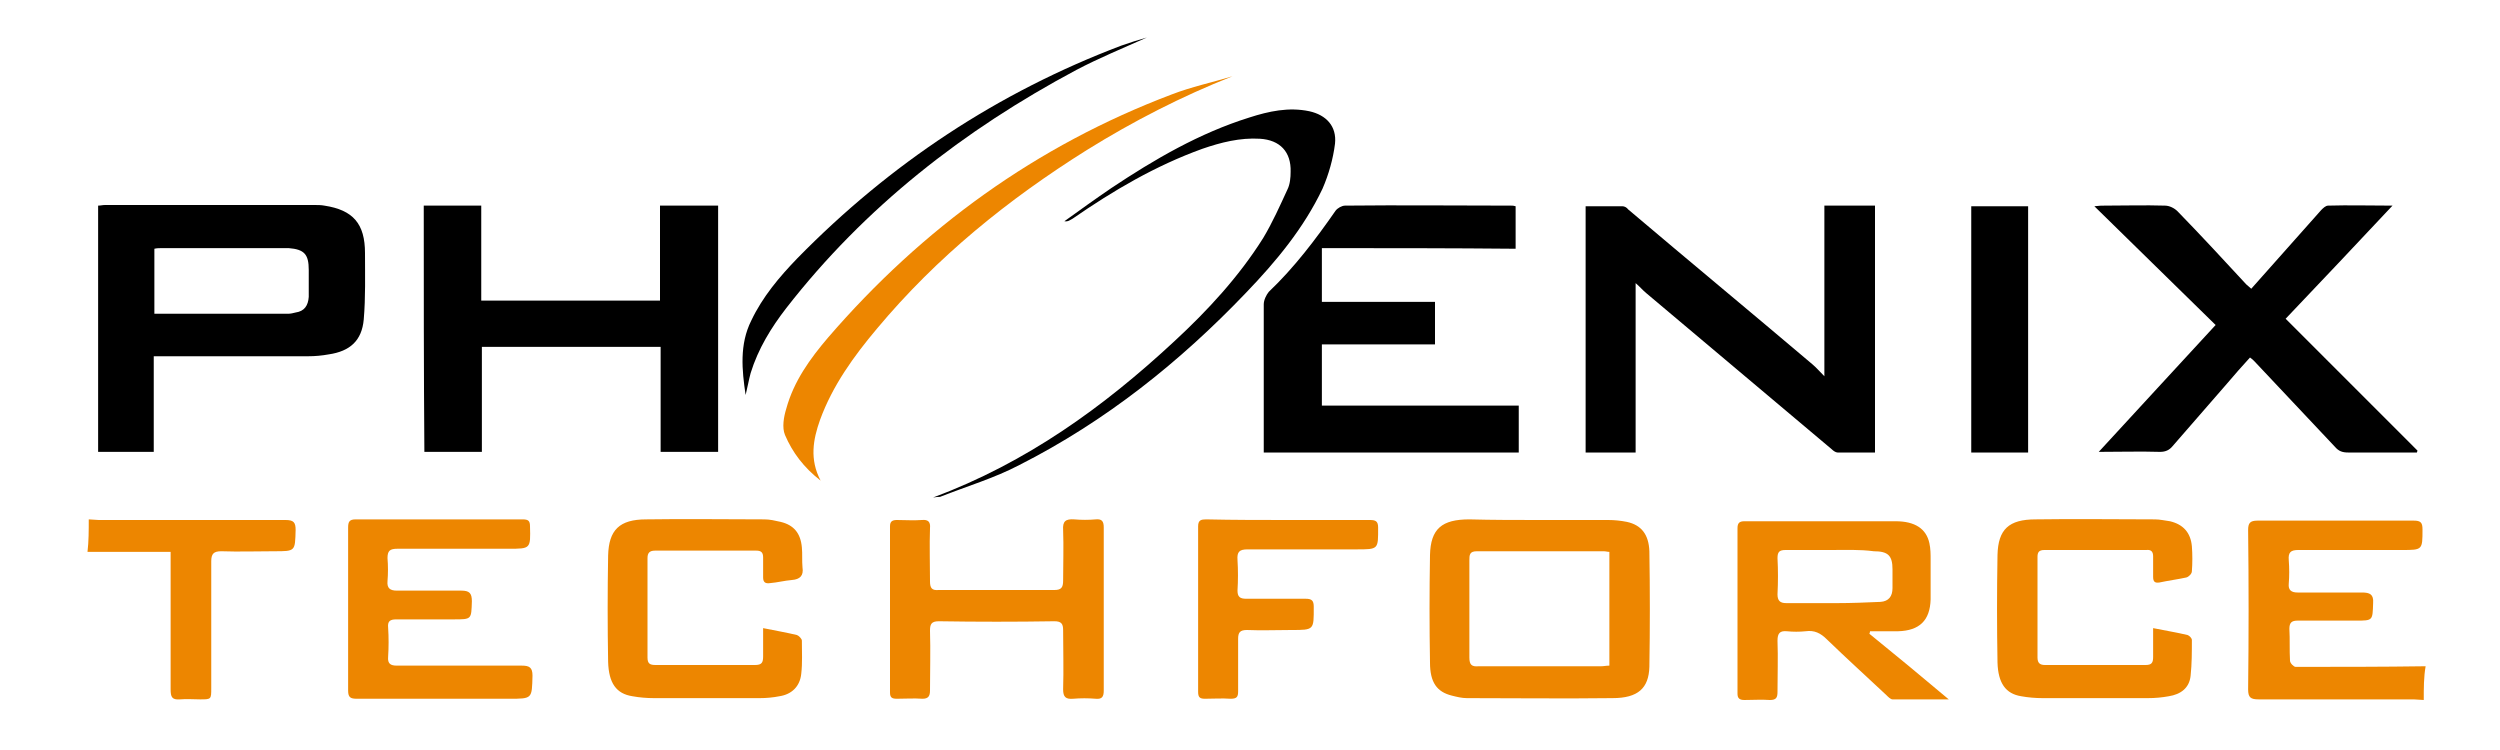
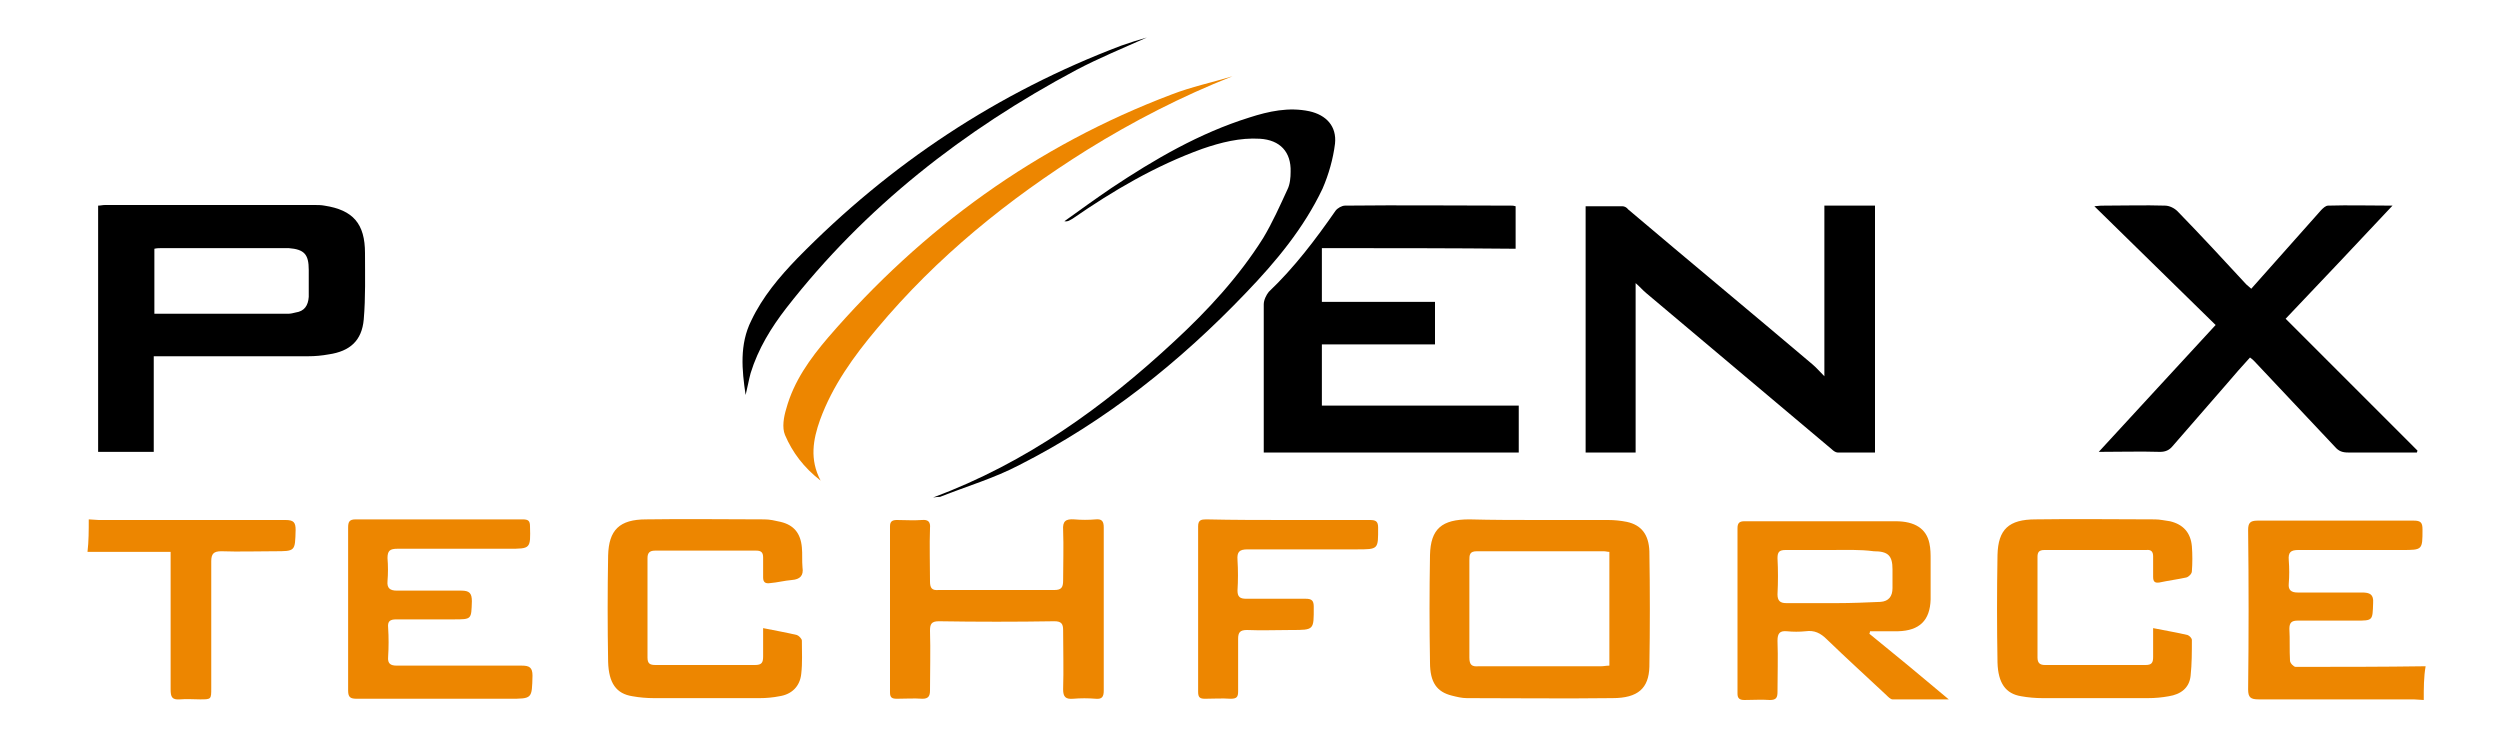
<svg xmlns="http://www.w3.org/2000/svg" version="1.1" id="Layer_1" x="0px" y="0px" viewBox="0 0 400 120" style="enable-background:new 0 0 400 120;" xml:space="preserve">
  <style type="text/css">
	.st0{fill:#ED8600;}
</style>
  <g>
    <path class="st0" d="M387.8,112c-0.5,0-1.1-0.1-1.6-0.1c-8.3,0-16.6,0-24.8,0c-1.3,0-1.7-0.3-1.7-1.6c0.1-8.5,0.1-17,0-25.5   c0-1.1,0.3-1.5,1.5-1.5c8.3,0,16.7,0,25,0c1.1,0,1.4,0.3,1.4,1.4c0,3.3,0,3.3-3.3,3.3c-5.5,0-11.1,0-16.6,0c-1.2,0-1.6,0.4-1.5,1.6   c0.1,1.3,0.1,2.6,0,3.8c-0.1,1,0.4,1.4,1.4,1.4c3.4,0,6.9,0,10.3,0c1.3,0,1.9,0.3,1.8,1.7c-0.1,2.8,0,2.8-2.8,2.8   c-3.1,0-6.2,0-9.3,0c-0.9,0-1.3,0.3-1.3,1.3c0.1,1.7,0,3.4,0.1,5.1c0,0.4,0.6,1,0.9,1c6.9,0,13.9,0,20.8-0.1   C387.8,108.3,387.8,110.1,387.8,112z" />
    <path class="st0" d="M14.2,83.1c0.5,0,1.1,0.1,1.6,0.1c10,0,19.9,0,29.9,0c1.3,0,1.6,0.4,1.6,1.6c-0.1,3.4,0,3.4-3.4,3.4   c-2.8,0-5.7,0.1-8.5,0c-1.2,0-1.6,0.4-1.6,1.6c0,6.8,0,13.5,0,20.3c0,1.8,0,1.8-1.8,1.8c-1.1,0-2.1-0.1-3.2,0   c-1.3,0.1-1.5-0.4-1.5-1.6c0-6.7,0-13.4,0-20.2c0-0.5,0-1.1,0-1.8c-4.5,0-8.9,0-13.3,0C14.2,86.6,14.2,84.9,14.2,83.1z" />
    <path d="M291.9,32.9c2.7,0,5.4,0,8.1,0c0,13.1,0,26.2,0,39.5c-2,0-4,0-6,0c-0.3,0-0.7-0.3-0.9-0.5c-9.9-8.3-19.8-16.7-29.7-25   c-0.6-0.5-1.1-1.1-1.7-1.6c0,9,0,18,0,27.1c-2.6,0-5.3,0-8,0c0-13.1,0-26.2,0-39.4c2,0,3.9,0,5.9,0c0.3,0,0.7,0.2,0.9,0.5   c9.8,8.3,19.7,16.5,29.5,24.8c0.6,0.5,1.2,1.2,1.9,1.9C291.9,50.9,291.9,42,291.9,32.9z" />
-     <path d="M67.8,32.9c3.1,0,6,0,9.2,0c0,5.1,0,10.1,0,15.2c9.6,0,19,0,28.6,0c0-5,0-10.1,0-15.2c3.2,0,6.2,0,9.3,0   c0,13.1,0,26.2,0,39.4c-3,0-6.1,0-9.2,0c0-5.6,0-11.1,0-16.8c-9.6,0-19,0-28.6,0c0,5.6,0,11.1,0,16.8c-3.1,0-6.1,0-9.2,0   C67.8,59.3,67.8,46.2,67.8,32.9z" />
    <path d="M24.6,57c0,5.2,0,10.2,0,15.3c-3,0-5.9,0-8.9,0c0-13.1,0-26.2,0-39.4c0.4,0,0.7-0.1,1.1-0.1c11.2,0,22.3,0,33.5,0   c0.5,0,1.1,0,1.6,0.1c4.6,0.7,6.5,2.9,6.5,7.6c0,3.5,0.1,7.1-0.2,10.6c-0.3,3.4-2.2,5.1-5.6,5.6c-1.1,0.2-2.2,0.3-3.3,0.3   c-7.7,0-15.4,0-23.1,0C25.8,57,25.3,57,24.6,57z M24.7,50.2c7.2,0,14.3,0,21.4,0c0.4,0,0.8-0.1,1.2-0.2c1.4-0.2,2-1.1,2.1-2.5   c0-1.4,0-2.8,0-4.3c0-2.5-0.7-3.3-3.2-3.5c-0.4,0-0.7,0-1.1,0c-6.4,0-12.8,0-19.2,0c-0.4,0-0.8,0-1.2,0.1   C24.7,43.3,24.7,46.7,24.7,50.2z" />
    <path d="M211.5,39.7c0,3,0,5.7,0,8.6c6.1,0,12.1,0,18.1,0c0,2.3,0,4.5,0,6.8c-6,0-12,0-18.1,0c0,3.3,0,6.5,0,9.8   c10.5,0,21,0,31.5,0c0,2.6,0,5,0,7.5c-13.6,0-27.1,0-40.8,0c0-0.4,0-0.9,0-1.3c0-7.5,0-14.9,0-22.4c0-0.7,0.4-1.5,0.8-2   c4.1-3.9,7.5-8.4,10.7-13c0.3-0.4,1-0.8,1.5-0.8c8.9-0.1,17.8,0,26.6,0c0.2,0,0.4,0,0.7,0.1c0,2.2,0,4.4,0,6.8   C232.3,39.7,221.9,39.7,211.5,39.7z" />
    <path d="M354.5,52c-6.4-6.3-12.8-12.5-19.4-19c0.8-0.1,1.2-0.1,1.6-0.1c3.2,0,6.5-0.1,9.7,0c0.7,0,1.5,0.4,2,0.9   c3.7,3.8,7.4,7.8,11,11.7c0.2,0.2,0.5,0.4,0.8,0.7c2.4-2.7,4.8-5.4,7.2-8.1c1.3-1.5,2.7-3,4-4.5c0.3-0.3,0.7-0.7,1.1-0.7   c3.3-0.1,6.6,0,10.3,0C377,39.1,371.4,45,365.7,51c7.1,7.1,14.1,14.1,21.1,21.1c0,0.1-0.1,0.2-0.1,0.3c-1.5,0-3,0-4.4,0   c-2.2,0-4.4,0-6.6,0c-0.9,0-1.5-0.2-2.1-0.9c-4.3-4.6-8.6-9.1-12.9-13.7c-0.2-0.2-0.4-0.4-0.7-0.6c-1.3,1.4-2.5,2.8-3.7,4.2   c-2.9,3.3-5.8,6.7-8.7,10c-0.5,0.6-1.1,0.9-2,0.9c-3.2-0.1-6.3,0-9.8,0C342,65.6,348.1,58.9,354.5,52z" />
    <path class="st0" d="M246.3,83.2c3.7,0,7.3,0,11,0c1,0,2,0.1,3,0.3c2.3,0.5,3.5,2,3.6,4.7c0.1,6.2,0.1,12.3,0,18.5   c-0.1,3.4-1.8,5-5.9,5c-7.8,0.1-15.6,0-23.3,0c-0.8,0-1.6-0.2-2.4-0.4c-2.4-0.6-3.5-2.1-3.5-5.3c-0.1-5.7-0.1-11.4,0-17.2   c0.1-4.2,1.9-5.7,6.3-5.7C238.8,83.2,242.6,83.2,246.3,83.2z M257.5,88.3c-0.3,0-0.6-0.1-0.9-0.1c-6.8,0-13.5,0-20.3,0   c-1.2,0-1.2,0.6-1.2,1.5c0,5.2,0,10.3,0,15.5c0,1.2,0.4,1.5,1.5,1.4c6.5,0,13.1,0,19.6,0c0.4,0,0.8-0.1,1.3-0.1   C257.5,100.4,257.5,94.4,257.5,88.3z" />
    <path class="st0" d="M299.1,101.4c4.2,3.4,8.3,6.8,12.7,10.5c-3.2,0-6.1,0-9,0c-0.3,0-0.7-0.4-1-0.7c-3.2-3-6.4-5.9-9.5-8.9   c-1-1-2-1.5-3.4-1.3c-1,0.1-2,0.1-3,0c-1.1-0.1-1.5,0.3-1.5,1.5c0.1,2.7,0,5.5,0,8.2c0,0.9-0.2,1.3-1.2,1.3c-1.4-0.1-2.7,0-4.1,0   c-0.8,0-1.1-0.3-1.1-1c0-8.8,0-17.7,0-26.5c0-0.8,0.3-1.1,1.1-1.1c8.1,0,16.1,0,24.2,0c3.1,0,4.9,1.2,5.4,3.5   c0.2,0.9,0.2,1.8,0.2,2.7c0,2.1,0,4.2,0,6.3c-0.1,3.4-1.8,5-5.2,5.1c-1.5,0-3,0-4.5,0C299.2,101,299.2,101.2,299.1,101.4z M293,88   c-2.4,0-4.8,0-7.3,0c-1,0-1.3,0.3-1.3,1.3c0.1,1.9,0.1,3.8,0,5.8c0,1,0.4,1.4,1.4,1.4c2.7,0,5.4,0,8.1,0c2.3,0,4.7-0.1,7-0.2   c1.3-0.1,1.9-0.9,1.9-2.2c0-1,0-2,0-3c0-2.2-0.7-2.9-3-2.9C297.6,87.9,295.3,88,293,88z" />
    <path class="st0" d="M122.1,100.5c2,0.4,3.7,0.7,5.4,1.1c0.3,0.1,0.8,0.6,0.8,0.9c0,1.8,0.1,3.6-0.1,5.3c-0.2,2-1.5,3.3-3.5,3.6   c-1,0.2-2.1,0.3-3.1,0.3c-5.7,0-11.3,0-17,0c-1.1,0-2.3-0.1-3.4-0.3c-2.6-0.4-3.8-2.1-3.9-5.5c-0.1-5.7-0.1-11.3,0-17   c0.1-4.1,1.8-5.8,6.1-5.8c6.3-0.1,12.6,0,18.9,0c0.9,0,1.7,0.2,2.6,0.4c2.1,0.5,3.2,1.8,3.4,4.1c0.1,1,0,2.1,0.1,3.2   c0.2,1.3-0.4,1.9-1.7,2c-1.2,0.1-2.3,0.4-3.5,0.5c-0.7,0.1-1.1-0.1-1.1-0.9c0-1.1,0-2.1,0-3.2c0-0.8-0.3-1.1-1.1-1.1   c-5.4,0-10.8,0-16.2,0c-0.9,0-1.2,0.4-1.2,1.2c0,5.3,0,10.6,0,15.9c0,1,0.4,1.2,1.3,1.2c5.3,0,10.6,0,15.9,0c1.1,0,1.3-0.4,1.3-1.4   C122.1,103.7,122.1,102.2,122.1,100.5z" />
    <path class="st0" d="M344.5,100.5c2,0.4,3.8,0.7,5.5,1.1c0.3,0.1,0.7,0.5,0.7,0.8c0,1.9,0,3.8-0.2,5.7c-0.2,2-1.6,3-3.5,3.3   c-1.1,0.2-2.2,0.3-3.3,0.3c-5.6,0-11.3,0-16.9,0c-1.1,0-2.3-0.1-3.4-0.3c-2.5-0.4-3.7-2.1-3.8-5.4c-0.1-5.7-0.1-11.4,0-17.2   c0.1-4.1,1.8-5.7,6.1-5.7c6.4-0.1,12.7,0,19.1,0c0.8,0,1.6,0.2,2.4,0.3c2.1,0.5,3.3,1.8,3.5,4c0.1,1.3,0.1,2.7,0,4   c0,0.4-0.5,0.9-0.9,1c-1.4,0.3-2.9,0.5-4.3,0.8c-0.7,0.1-1-0.1-1-0.9c0-1.1,0-2.2,0-3.3c0-0.7-0.3-1.1-1.1-1c-5.4,0-10.9,0-16.3,0   c-0.9,0-1.1,0.4-1.1,1.1c0,5.4,0,10.7,0,16.1c0,0.9,0.4,1.2,1.2,1.2c5.4,0,10.7,0,16.1,0c1,0,1.2-0.4,1.2-1.3   C344.5,103.8,344.5,102.3,344.5,100.5z" />
    <path class="st0" d="M70.4,111.8c-4.4,0-8.9,0-13.3,0c-1,0-1.4-0.2-1.4-1.3c0-8.7,0-17.4,0-26.1c0-0.9,0.2-1.3,1.2-1.3   c8.9,0,17.8,0,26.7,0c0.9,0,1.2,0.2,1.2,1.1c0.1,3.6,0.1,3.6-3.4,3.6c-5.9,0-11.9,0-17.8,0c-1.2,0-1.6,0.3-1.6,1.5   c0.1,1.2,0.1,2.5,0,3.7c-0.1,1.1,0.4,1.5,1.5,1.5c3.4,0,6.9,0,10.3,0c1.3,0,1.7,0.4,1.7,1.7c-0.1,2.9,0,2.9-2.9,2.9   c-3.1,0-6.1,0-9.2,0c-1,0-1.4,0.3-1.3,1.3c0.1,1.6,0.1,3.1,0,4.7c-0.1,1.1,0.4,1.4,1.4,1.4c6.7,0,13.4,0,20,0   c1.2,0,1.7,0.3,1.7,1.6c-0.1,3.7,0,3.7-3.7,3.7C77.8,111.8,74.1,111.8,70.4,111.8z" />
    <path class="st0" d="M176.6,97.5c0,4.3,0,8.7,0,13c0,1-0.3,1.4-1.3,1.3c-1.2-0.1-2.4-0.1-3.6,0c-1.2,0.1-1.6-0.3-1.6-1.5   c0.1-3.2,0-6.3,0-9.5c0-1-0.3-1.4-1.4-1.4c-6.2,0.1-12.3,0.1-18.5,0c-1.2,0-1.4,0.5-1.4,1.5c0.1,3.2,0,6.4,0,9.6   c0,0.9-0.3,1.3-1.2,1.3c-1.4-0.1-2.7,0-4.1,0c-0.8,0-1.1-0.2-1.1-1c0-8.9,0-17.7,0-26.6c0-0.8,0.4-1,1.1-1c1.3,0,2.7,0.1,4,0   c1-0.1,1.4,0.3,1.3,1.3c-0.1,2.8,0,5.7,0,8.5c0,1.1,0.3,1.5,1.4,1.4c6.2,0,12.3,0,18.5,0c1.1,0,1.4-0.4,1.4-1.5   c0-2.7,0.1-5.4,0-8.1c-0.1-1.4,0.4-1.8,1.8-1.7c1.1,0.1,2.3,0.1,3.4,0c1-0.1,1.3,0.3,1.3,1.3C176.6,88.8,176.6,93.2,176.6,97.5z" />
-     <path d="M324.5,72.4c-3.1,0-6,0-9.1,0c0-13.1,0-26.2,0-39.4c3,0,6,0,9.1,0C324.5,46.1,324.5,59.2,324.5,72.4z" />
    <path class="st0" d="M197.2,12.2c-8.1,3.2-15.9,7.2-23.3,11.8c-12.6,7.9-24,17.1-33.6,28.6c-3.7,4.4-7.1,9.1-9.1,14.6   c-1.1,3.1-1.7,6.3,0.1,9.7c-2.7-2.1-4.5-4.5-5.7-7.3c-0.5-1.2-0.2-2.9,0.2-4.2c1.2-4.4,3.8-8,6.7-11.4c15.1-17.5,33.3-30.7,55-38.9   C190.6,13.9,193.9,13.2,197.2,12.2z" />
    <path class="st0" d="M206.2,83.2c4.3,0,8.7,0,13,0c0.9,0,1.3,0.2,1.3,1.2c0,3.5,0.1,3.5-3.5,3.5c-5.8,0-11.6,0-17.4,0   c-1.3,0-1.7,0.4-1.6,1.7c0.1,1.6,0.1,3.3,0,4.9c0,1,0.4,1.3,1.4,1.3c3.2,0,6.3,0,9.5,0c1,0,1.3,0.3,1.3,1.3c0,3.7,0.1,3.7-3.6,3.7   c-2.4,0-4.8,0.1-7.1,0c-1.1,0-1.4,0.4-1.4,1.4c0,2.8,0,5.6,0,8.4c0,0.9-0.2,1.2-1.2,1.2c-1.4-0.1-2.7,0-4.1,0   c-0.8,0-1.1-0.2-1.1-1.1c0-8.8,0-17.6,0-26.5c0-1,0.5-1.1,1.3-1.1C197.4,83.2,201.8,83.2,206.2,83.2z" />
    <path d="M149.3,79.6c15-5.6,27.3-14.5,38.6-25c5.3-4.9,10.3-10.3,14.2-16.5c1.5-2.5,2.7-5.2,3.9-7.8c0.4-0.8,0.5-1.9,0.5-2.8   c0.1-3.2-1.7-5.1-4.9-5.3c-3.2-0.2-6.3,0.6-9.2,1.6c-7.5,2.7-14.3,6.7-20.8,11.2c-0.4,0.2-0.7,0.5-1.3,0.4c2.5-1.8,5-3.6,7.5-5.3   c6.9-4.6,14.1-8.8,22.1-11.3c3.1-1,6.3-1.7,9.6-1c2.7,0.6,4.4,2.4,4.1,5.2c-0.3,2.4-1,4.9-2,7.2c-3,6.3-7.4,11.6-12.2,16.6   c-10.6,11.1-22.5,20.6-36.3,27.6c-4,2.1-8.4,3.4-12.7,5.1C150.1,79.5,149.9,79.5,149.3,79.6z" />
    <path d="M119.3,63.2c-0.6-4-1-8.1,0.9-11.9c1.8-3.8,4.5-7,7.4-10c14.8-15.1,32-26.5,51.8-34c1.4-0.5,2.7-0.9,4.1-1.3   c-3.8,1.7-7.7,3.3-11.3,5.2c-18,9.6-33.8,21.9-46.4,38.1c-2.4,3.1-4.5,6.5-5.7,10.4C119.8,60.8,119.6,62,119.3,63.2z" />
  </g>
</svg>